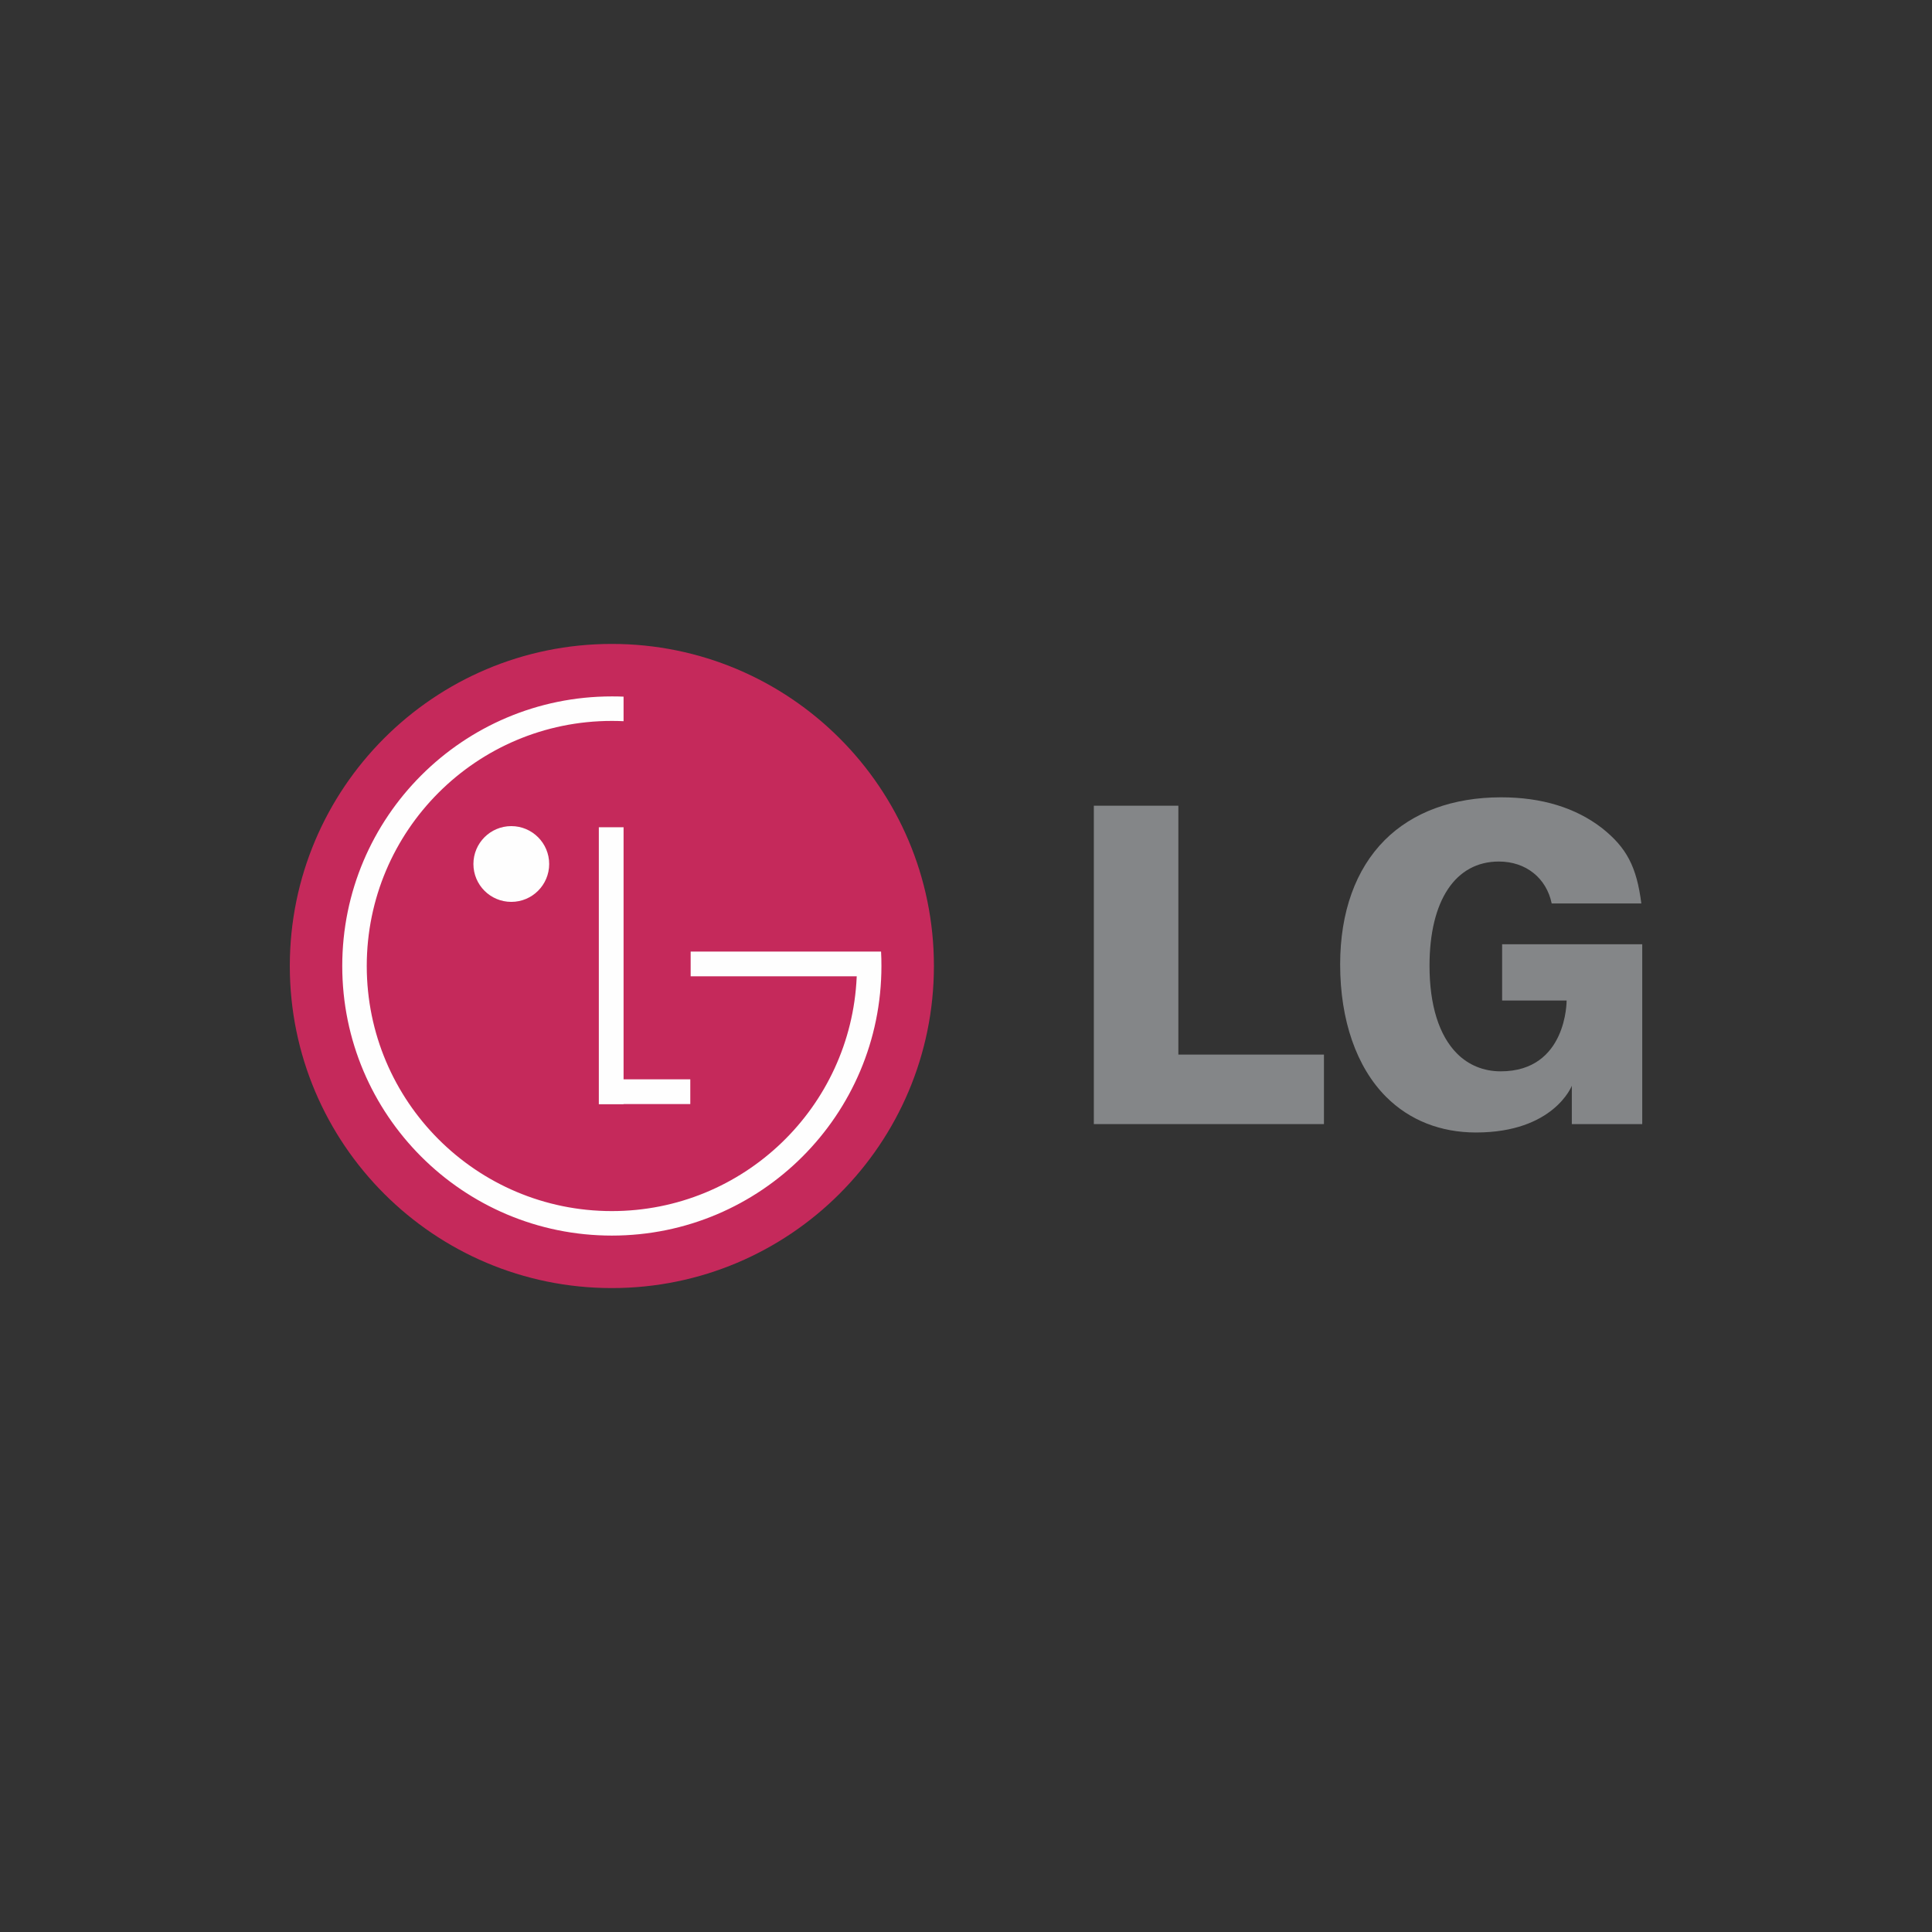
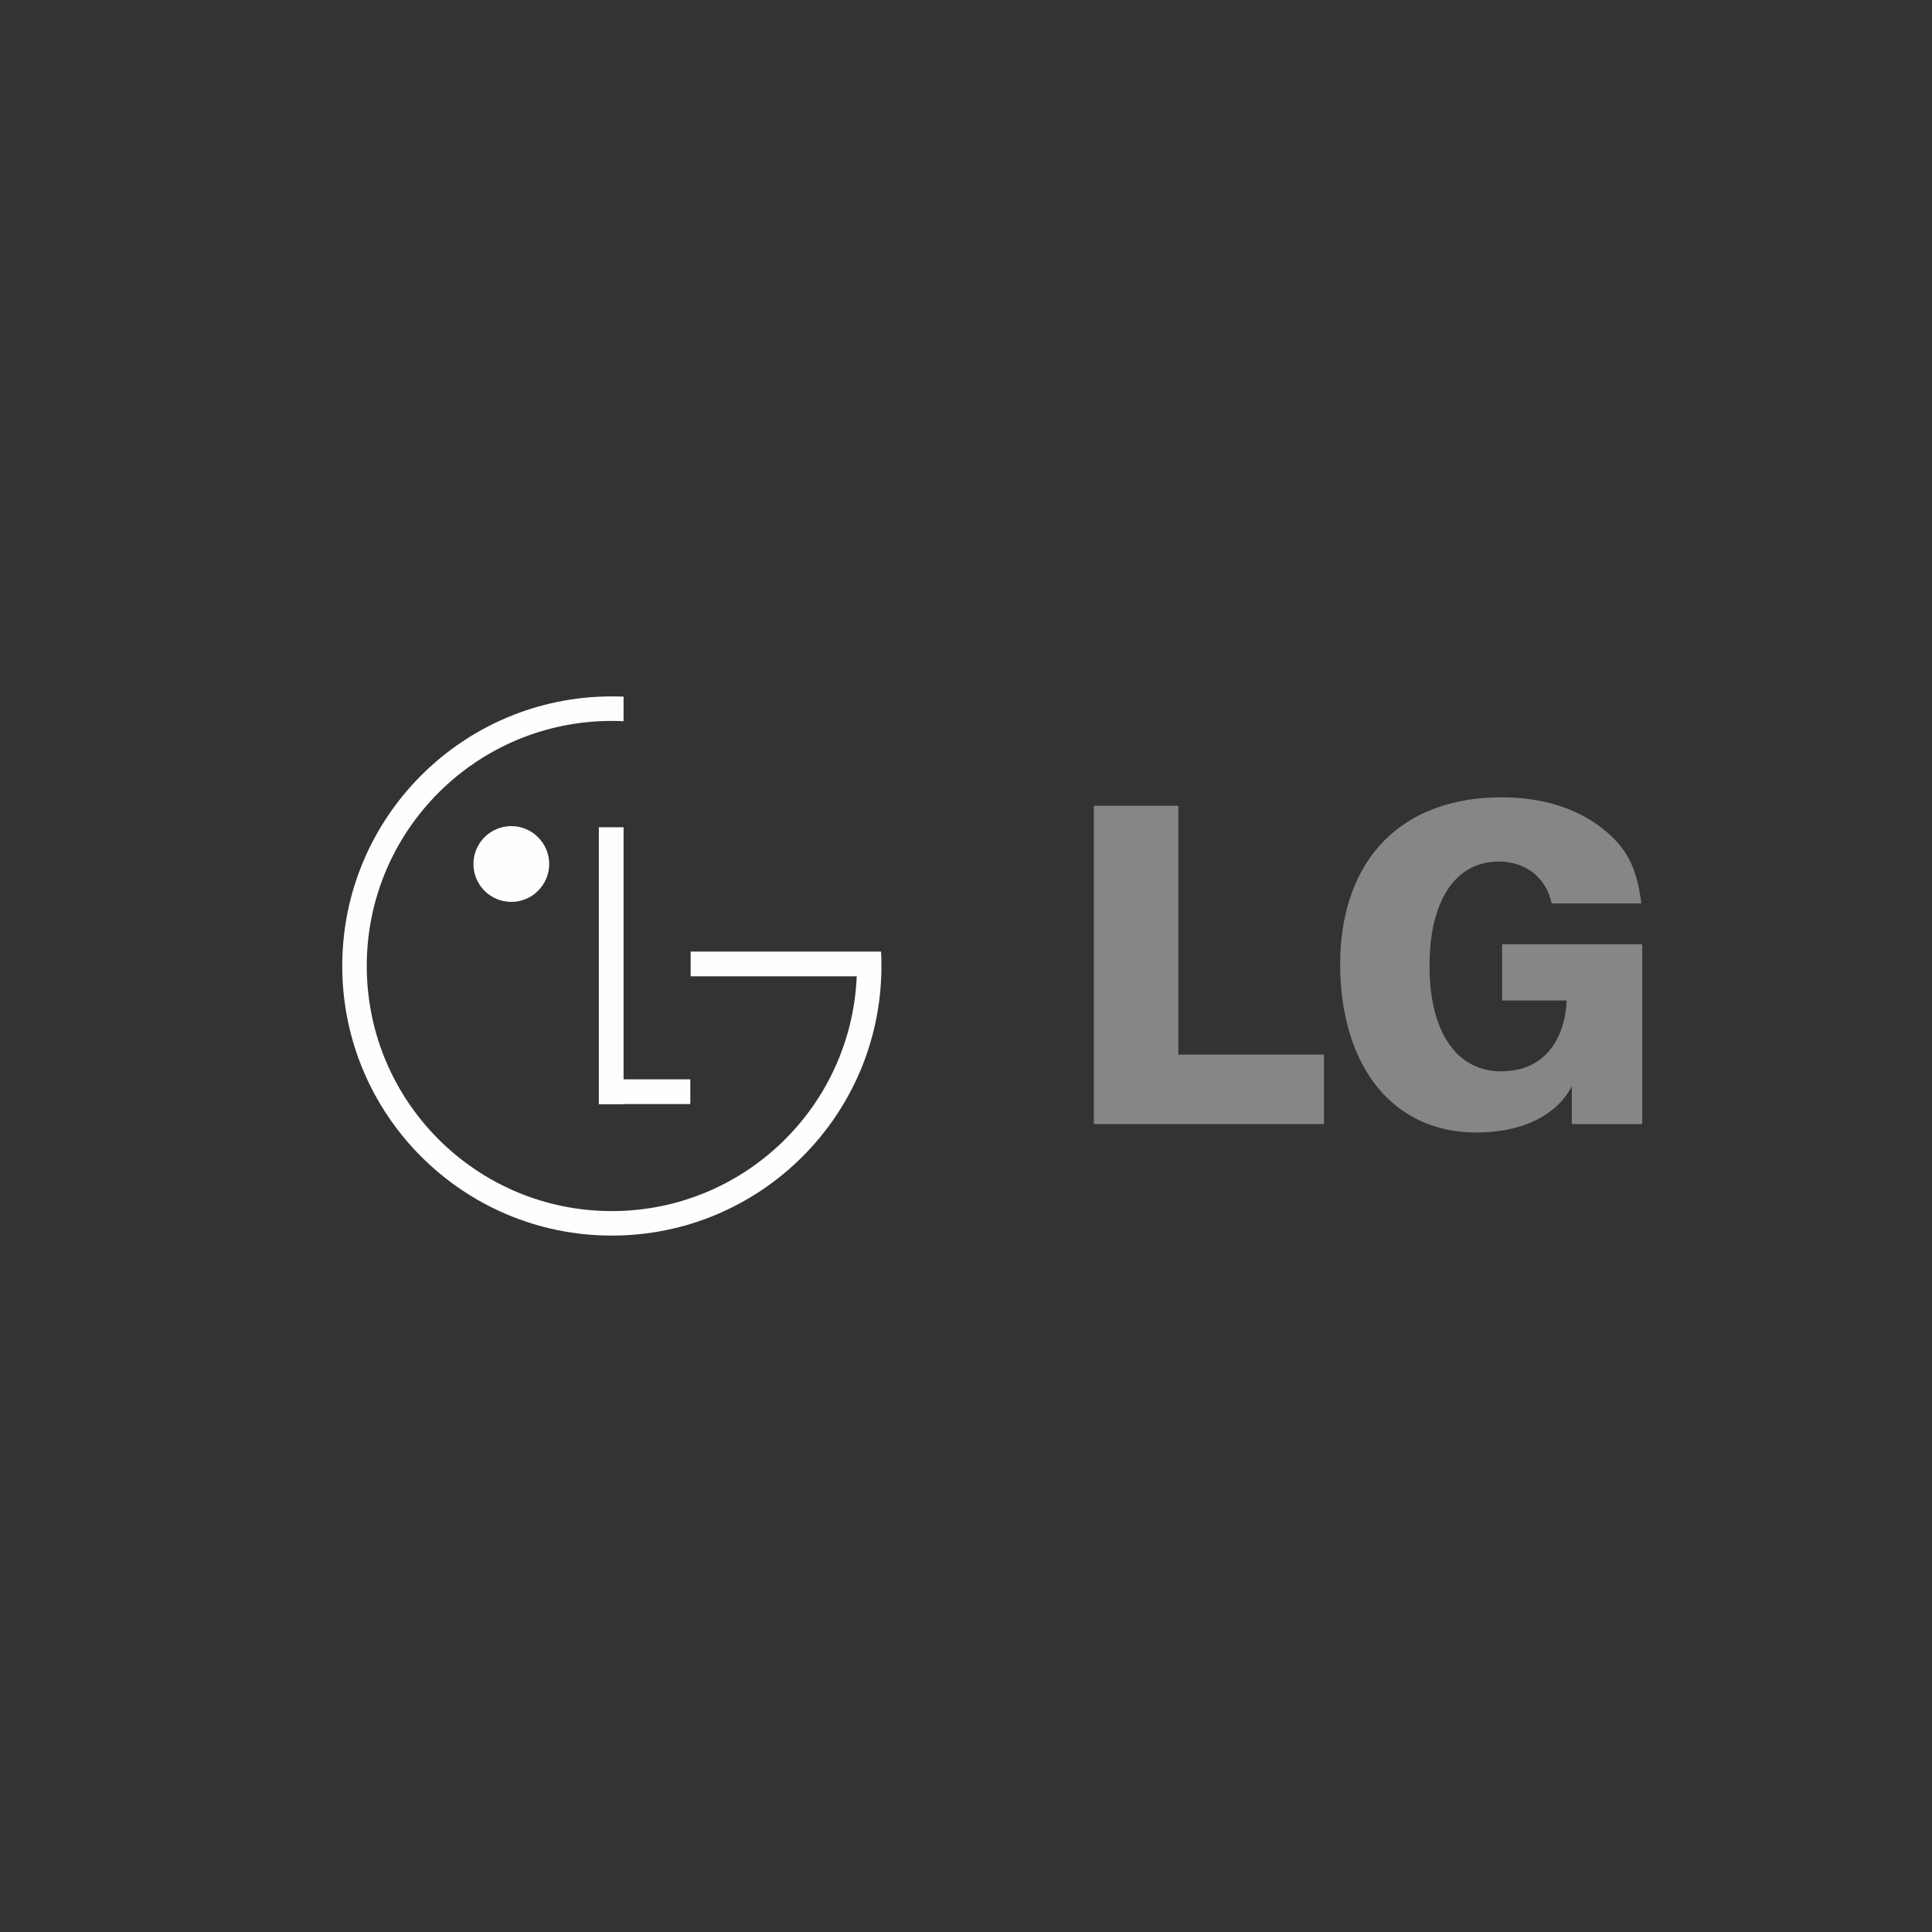
<svg xmlns="http://www.w3.org/2000/svg" xml:space="preserve" width="4.233mm" height="4.233mm" version="1.0" style="shape-rendering:geometricPrecision; text-rendering:geometricPrecision; image-rendering:optimizeQuality; fill-rule:evenodd; clip-rule:evenodd" viewBox="0 0 423.32 423.32">
  <rect x="0" y="0" width="423.32" height="423.32" fill="#333333" stroke="none" />
  <defs>
    <style type="text/css">
   
    .fil1 {fill:#FEFEFE}
    .fil2 {fill:#848688}
    .fil0 {fill:#C5295B}
   
  </style>
  </defs>
  <g id="Camada_x0020_1">
    <g id="_1726796880">
-       <path class="fil0" d="M134.06 282.23c38.97,0 70.57,-31.6 70.57,-70.57 0,-38.97 -31.6,-70.57 -70.57,-70.57 -38.97,0 -70.56,31.6 -70.56,70.57 0,38.97 31.59,70.57 70.56,70.57z" />
      <polygon class="fil1" points="151.25,236.49 136.63,236.49 136.63,181.26 131.21,181.26 131.21,241.95 136.63,241.95 136.63,241.91 151.25,241.91 " />
      <path class="fil1" d="M187.72 213.92l-36.39 0 0 -5.42 41.72 0c0.06,1.05 0.08,2.1 0.08,3.16 0,32.62 -26.44,59.07 -59.07,59.07 -32.62,0 -59.07,-26.45 -59.07,-59.07 0,-32.62 26.45,-59.07 59.07,-59.07 0.86,0 1.72,0.01 2.57,0.05l0 5.38c-0.85,-0.04 -1.71,-0.06 -2.57,-0.06 -29.65,0 -53.7,24.04 -53.7,53.7 0,29.66 24.05,53.7 53.7,53.7 28.85,0 52.38,-22.75 53.65,-51.28l0.01 -0.16z" />
      <path class="fil1" d="M112.03 197.61c4.58,0 8.3,-3.71 8.3,-8.3 0,-4.58 -3.72,-8.3 -8.3,-8.3 -4.59,0 -8.3,3.72 -8.3,8.3 0,4.59 3.71,8.3 8.3,8.3z" />
      <polygon class="fil2" points="239.67,246.3 290.09,246.3 290.09,231.07 258.19,231.07 258.19,176.54 239.67,176.54 " />
      <path class="fil2" d="M351.02 181.45c-5.79,-4.48 -13.23,-6.75 -22.11,-6.75 -10.55,0 -19.36,3.24 -25.49,9.36 -6.4,6.4 -9.78,15.83 -9.78,27.26 0,12.22 3.58,22.52 10.08,29.02 5.1,5.1 11.9,7.8 19.68,7.8 17.08,0 21,-10.24 21,-10.24l0 8.4 15.43 0 0 -39.4 -30.7 0 0 12.32 14.13 0c0,0 0.13,15.52 -14.45,15.52 -3.7,0 -7.01,-1.34 -9.55,-3.88 -3.95,-3.95 -6.04,-10.61 -6.04,-19.25 0,-14.3 5.68,-22.84 15.2,-22.84 5.95,0 10.42,3.65 11.57,9.18l19.64 0c-1.02,-8.04 -3.23,-12.23 -8.61,-16.5z" />
    </g>
  </g>
</svg>